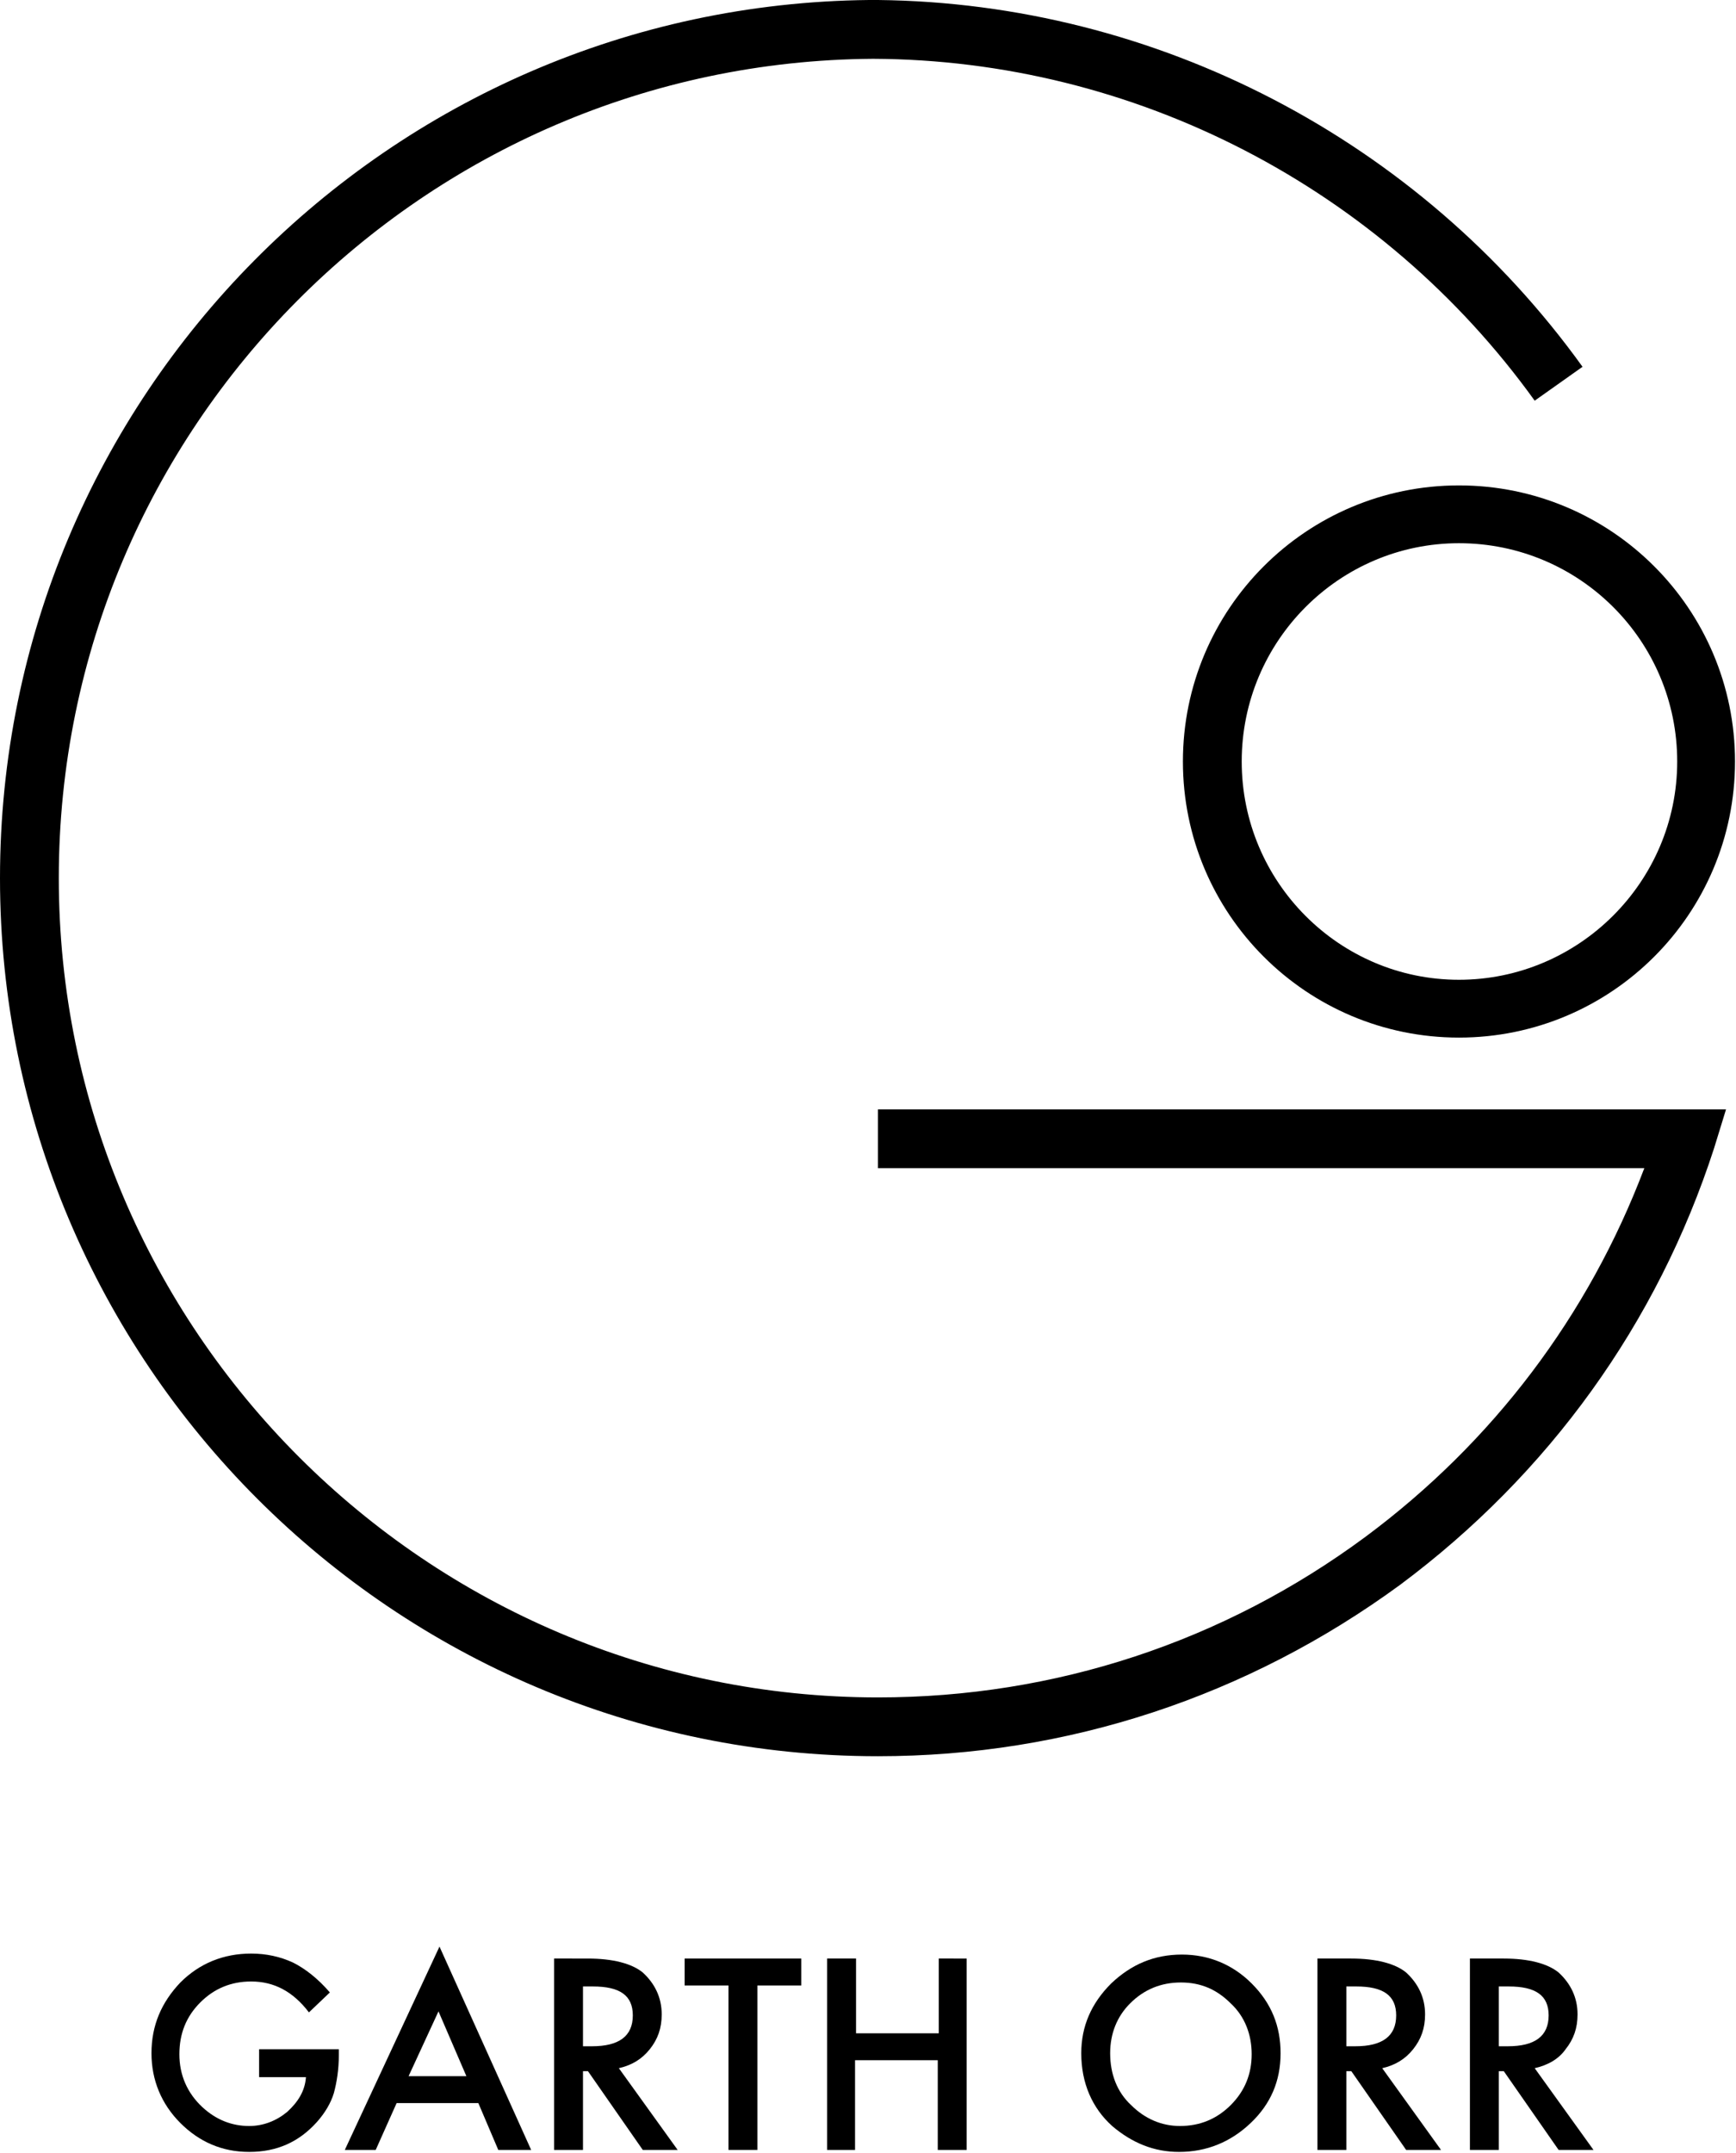
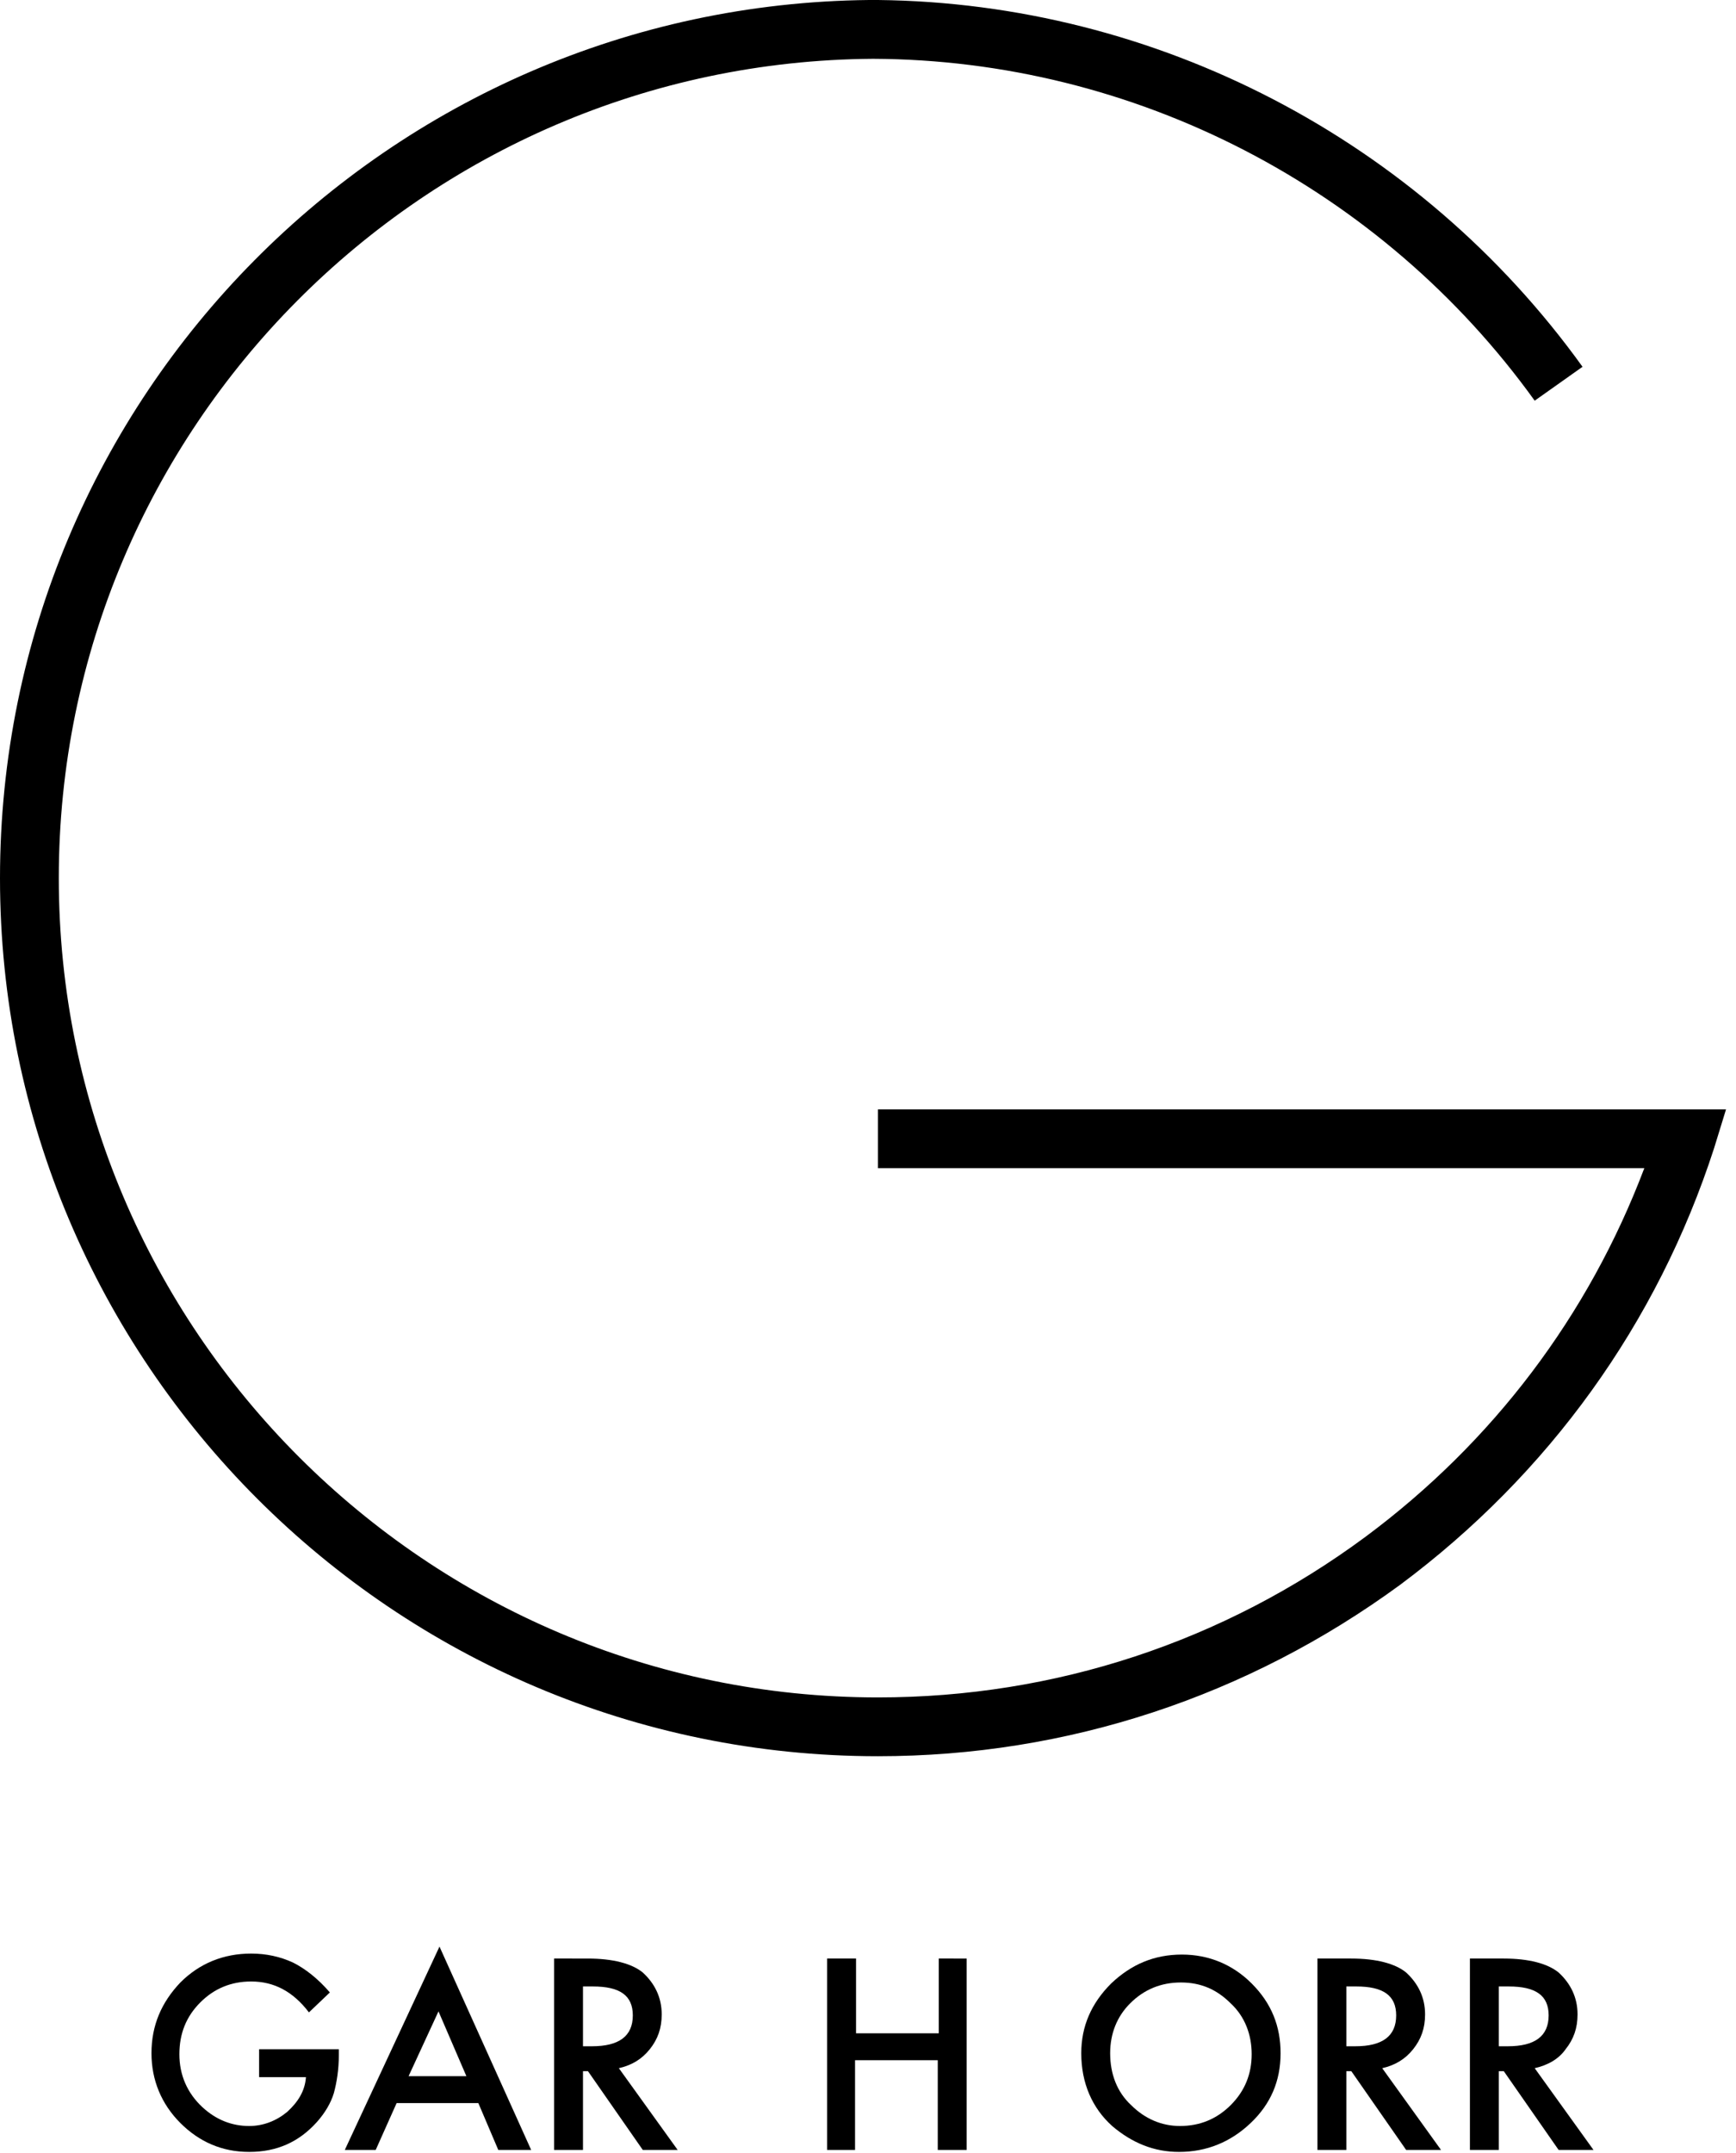
<svg xmlns="http://www.w3.org/2000/svg" version="1.1" id="Layer_1" x="0px" y="0px" viewBox="0 0 174.2 216" style="enable-background:new 0 0 174.2 216;" xml:space="preserve">
  <g>
    <g>
      <g>
-         <path d="M146.4,104.1c-15.3,0-27.7-12.4-27.7-27.7s12.4-27.7,27.7-27.7c15.3,0,27.7,12.4,27.7,27.7S161.7,104.1,146.4,104.1z      M146.4,54.5c-12,0-21.8,9.8-21.8,21.9s9.8,21.9,21.8,21.9c12,0,21.9-9.8,21.9-21.9S158.5,54.5,146.4,54.5z" />
-       </g>
+         </g>
    </g>
    <path d="M88.1,111.3v5.9H165c-5.6,14.8-15.2,27.5-28,37c-14.2,10.5-31.1,16.1-48.9,16.1c-45.3,0-82.2-36.9-82.2-82.2   c0-45.2,36.6-81.9,81.7-82.2c26.2,0.1,51,12.9,66.4,34.3l4.8-3.4C142.4,14,116,0.3,88.1,0v0c-0.2,0-0.3,0-0.5,0c-0.1,0-0.3,0-0.4,0   v0C39,0.5,0,39.8,0,88.1c0,48.6,39.5,88.1,88.1,88.1c19,0,37.1-6,52.4-17.2c14.9-11.1,25.8-26.2,31.5-43.8l1.2-3.9H88.1z" />
    <g>
      <path d="M26,205.6H34v0.6c0,1.4-0.2,2.7-0.5,3.8c-0.3,1-0.9,2-1.7,2.9c-1.8,2-4,3-6.8,3c-2.7,0-5-1-6.9-2.9    c-1.9-1.9-2.9-4.3-2.9-7c0-2.8,1-5.1,2.9-7.1c1.9-1.9,4.3-2.9,7.1-2.9c1.5,0,2.9,0.3,4.2,0.9c1.2,0.6,2.5,1.6,3.7,3l-2.1,2    c-1.6-2.1-3.5-3.1-5.8-3.1c-2,0-3.7,0.7-5.1,2.1c-1.4,1.4-2.1,3.1-2.1,5.2c0,2.1,0.8,3.9,2.3,5.3c1.4,1.3,3,1.9,4.7,1.9    c1.4,0,2.7-0.5,3.8-1.4c1.1-1,1.8-2.1,1.9-3.5H26V205.6z" />
      <path d="M48,211h-8.2l-2.1,4.7h-3.1l9.5-20.4l9.2,20.4H50L48,211z M46.8,208.3l-2.8-6.5l-3,6.5H46.8z" />
      <path d="M62.1,207.5l5.9,8.2h-3.5l-5.5-7.9h-0.5v7.9h-2.9v-19.2H59c2.5,0,4.4,0.5,5.5,1.4c1.2,1.1,1.9,2.5,1.9,4.2    c0,1.4-0.4,2.5-1.2,3.5C64.4,206.6,63.4,207.2,62.1,207.5z M58.5,205.3h0.9c2.7,0,4.1-1,4.1-3.1c0-2-1.3-2.9-4-2.9h-1V205.3z" />
-       <path d="M76,199.2v16.5h-2.9v-16.5h-4.4v-2.7h11.7v2.7H76z" />
      <path d="M85.9,204h8.3v-7.5H97v19.2h-2.9v-9h-8.3v9H83v-19.2h2.9V204z" />
      <path d="M108.5,206c0-2.7,1-5,3-7c2-1.9,4.3-2.9,7.1-2.9c2.7,0,5.1,1,7,2.9c2,2,2.9,4.3,2.9,7c0,2.8-1,5.1-3,7    c-2,1.9-4.4,2.9-7.2,2.9c-2.5,0-4.7-0.9-6.7-2.6C109.6,211.5,108.5,209,108.5,206z M111.4,206c0,2.1,0.7,3.9,2.1,5.2    c1.4,1.4,3.1,2.1,4.9,2.1c2,0,3.7-0.7,5.1-2.1c1.4-1.4,2.1-3.1,2.1-5.1c0-2-0.7-3.8-2.1-5.1c-1.4-1.4-3-2.1-5-2.1    c-2,0-3.7,0.7-5.1,2.1C112.1,202.3,111.4,204,111.4,206z" />
      <path d="M138.7,207.5l5.9,8.2h-3.5l-5.5-7.9h-0.5v7.9h-2.9v-19.2h3.4c2.5,0,4.4,0.5,5.5,1.4c1.2,1.1,1.9,2.5,1.9,4.2    c0,1.4-0.4,2.5-1.2,3.5C141,206.6,140,207.2,138.7,207.5z M135.1,205.3h0.9c2.7,0,4.1-1,4.1-3.1c0-2-1.3-2.9-4-2.9h-1V205.3z" />
      <path d="M154,207.5l5.9,8.2h-3.5l-5.5-7.9h-0.5v7.9h-2.9v-19.2h3.4c2.5,0,4.4,0.5,5.5,1.4c1.2,1.1,1.9,2.5,1.9,4.2    c0,1.4-0.4,2.5-1.2,3.5C156.4,206.6,155.3,207.2,154,207.5z M150.4,205.3h0.9c2.7,0,4.1-1,4.1-3.1c0-2-1.3-2.9-4-2.9h-1V205.3z" />
    </g>
  </g>
</svg>